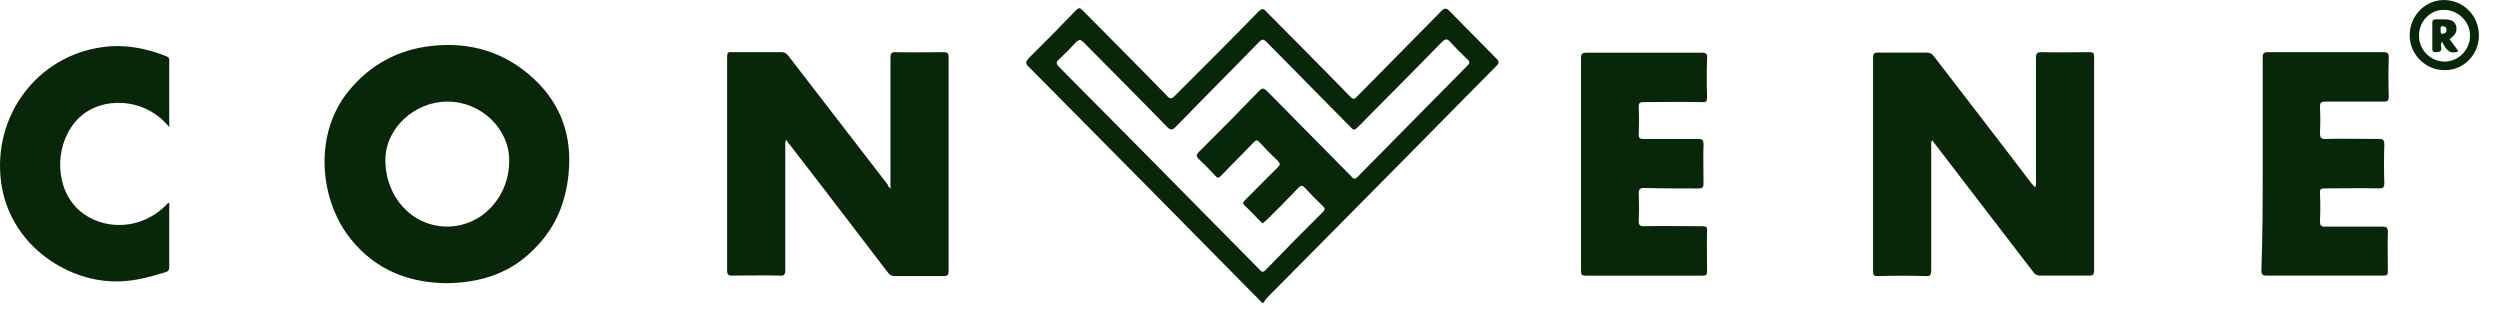
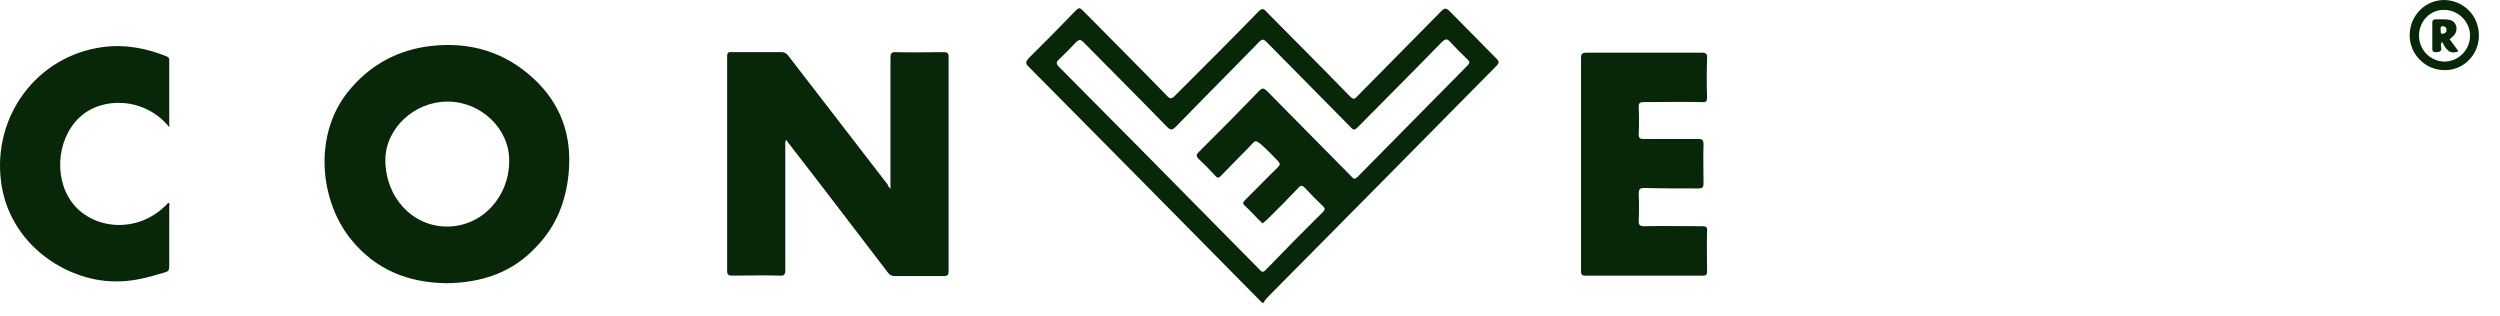
<svg xmlns="http://www.w3.org/2000/svg" width="95" height="12" viewBox="0 0 95 12" fill="none">
-   <path d="M47.986 11.514C47.953 11.497 47.936 11.48 47.919 11.463C47.885 11.428 47.851 11.394 47.818 11.36C44.917 8.422 42.016 5.483 39.098 2.544C38.946 2.408 38.98 2.339 39.098 2.203C39.705 1.605 40.296 1.007 40.886 0.392C40.987 0.289 41.038 0.289 41.139 0.392C42.201 1.468 43.281 2.544 44.343 3.638C44.461 3.775 44.529 3.757 44.647 3.638C45.709 2.579 46.772 1.519 47.818 0.443C47.953 0.306 48.02 0.323 48.121 0.443C49.184 1.519 50.246 2.579 51.292 3.655C51.41 3.775 51.461 3.792 51.579 3.655C52.641 2.579 53.704 1.502 54.766 0.426C54.901 0.289 54.969 0.306 55.087 0.426C55.677 1.024 56.267 1.622 56.858 2.22C56.976 2.339 56.976 2.391 56.858 2.51C54.007 5.398 51.157 8.285 48.307 11.155C48.222 11.241 48.138 11.326 48.054 11.428C48.054 11.48 48.02 11.497 47.986 11.514ZM47.986 8.49C47.953 8.456 47.919 8.439 47.885 8.404C47.7 8.217 47.514 8.012 47.312 7.824C47.211 7.738 47.227 7.687 47.312 7.602C47.733 7.191 48.138 6.764 48.56 6.354C48.661 6.252 48.644 6.218 48.56 6.115C48.324 5.893 48.087 5.654 47.868 5.415C47.784 5.312 47.733 5.312 47.632 5.415C47.227 5.842 46.806 6.252 46.401 6.679C46.317 6.764 46.266 6.781 46.182 6.679C45.979 6.457 45.777 6.252 45.558 6.047C45.456 5.944 45.44 5.893 45.558 5.773C46.334 5.005 47.092 4.236 47.851 3.45C47.969 3.33 48.02 3.347 48.138 3.45C49.201 4.526 50.28 5.62 51.343 6.696C51.41 6.764 51.461 6.85 51.579 6.73C52.978 5.312 54.378 3.894 55.778 2.476C55.863 2.391 55.846 2.339 55.778 2.271C55.542 2.049 55.323 1.827 55.104 1.588C54.986 1.468 54.935 1.468 54.8 1.588C53.737 2.681 52.658 3.757 51.596 4.834C51.477 4.953 51.427 4.953 51.326 4.834C50.263 3.757 49.201 2.681 48.138 1.605C48.02 1.485 47.969 1.468 47.834 1.605C46.789 2.681 45.726 3.74 44.681 4.817C44.546 4.953 44.478 4.953 44.343 4.817C43.298 3.74 42.235 2.681 41.173 1.605C41.054 1.485 41.004 1.502 40.886 1.605C40.684 1.827 40.464 2.049 40.245 2.254C40.127 2.357 40.127 2.425 40.245 2.544C41.257 3.57 42.286 4.595 43.298 5.62C44.816 7.157 46.334 8.695 47.851 10.232C47.919 10.301 47.969 10.386 48.087 10.267C48.813 9.515 49.538 8.78 50.28 8.046C50.364 7.96 50.347 7.909 50.28 7.841C50.044 7.619 49.825 7.396 49.605 7.157C49.487 7.038 49.437 7.021 49.319 7.157C48.931 7.567 48.526 7.977 48.121 8.37C48.071 8.404 48.037 8.439 47.986 8.49Z" fill="#072708" />
-   <path d="M77.333 7.125C77.383 7.022 77.366 6.954 77.366 6.869C77.366 5.314 77.366 3.759 77.366 2.205C77.366 2.017 77.417 1.982 77.585 1.982C78.193 2 78.783 1.982 79.39 1.982C79.525 1.982 79.576 2 79.576 2.153C79.576 4.87 79.576 7.569 79.576 10.286C79.576 10.422 79.542 10.473 79.39 10.473C78.766 10.473 78.142 10.473 77.535 10.473C77.417 10.473 77.333 10.439 77.265 10.337C76 8.697 74.752 7.057 73.487 5.416C73.47 5.382 73.453 5.365 73.42 5.331C73.369 5.416 73.386 5.485 73.386 5.553C73.386 7.125 73.386 8.697 73.386 10.268C73.386 10.439 73.352 10.508 73.167 10.491C72.56 10.473 71.952 10.473 71.345 10.491C71.21 10.491 71.177 10.456 71.177 10.32C71.177 7.603 71.177 4.887 71.177 2.17C71.177 2.034 71.227 2 71.345 2C71.969 2 72.593 2 73.234 2C73.352 2 73.42 2.051 73.487 2.136C74.718 3.742 75.966 5.348 77.198 6.971C77.231 7.005 77.282 7.057 77.333 7.125Z" fill="#072708" />
+   <path d="M47.986 11.514C47.953 11.497 47.936 11.48 47.919 11.463C47.885 11.428 47.851 11.394 47.818 11.36C44.917 8.422 42.016 5.483 39.098 2.544C38.946 2.408 38.98 2.339 39.098 2.203C39.705 1.605 40.296 1.007 40.886 0.392C40.987 0.289 41.038 0.289 41.139 0.392C42.201 1.468 43.281 2.544 44.343 3.638C44.461 3.775 44.529 3.757 44.647 3.638C45.709 2.579 46.772 1.519 47.818 0.443C47.953 0.306 48.02 0.323 48.121 0.443C49.184 1.519 50.246 2.579 51.292 3.655C51.41 3.775 51.461 3.792 51.579 3.655C52.641 2.579 53.704 1.502 54.766 0.426C54.901 0.289 54.969 0.306 55.087 0.426C55.677 1.024 56.267 1.622 56.858 2.22C56.976 2.339 56.976 2.391 56.858 2.51C54.007 5.398 51.157 8.285 48.307 11.155C48.222 11.241 48.138 11.326 48.054 11.428C48.054 11.48 48.02 11.497 47.986 11.514ZM47.986 8.49C47.953 8.456 47.919 8.439 47.885 8.404C47.7 8.217 47.514 8.012 47.312 7.824C47.211 7.738 47.227 7.687 47.312 7.602C47.733 7.191 48.138 6.764 48.56 6.354C48.661 6.252 48.644 6.218 48.56 6.115C47.784 5.312 47.733 5.312 47.632 5.415C47.227 5.842 46.806 6.252 46.401 6.679C46.317 6.764 46.266 6.781 46.182 6.679C45.979 6.457 45.777 6.252 45.558 6.047C45.456 5.944 45.44 5.893 45.558 5.773C46.334 5.005 47.092 4.236 47.851 3.45C47.969 3.33 48.02 3.347 48.138 3.45C49.201 4.526 50.28 5.62 51.343 6.696C51.41 6.764 51.461 6.85 51.579 6.73C52.978 5.312 54.378 3.894 55.778 2.476C55.863 2.391 55.846 2.339 55.778 2.271C55.542 2.049 55.323 1.827 55.104 1.588C54.986 1.468 54.935 1.468 54.8 1.588C53.737 2.681 52.658 3.757 51.596 4.834C51.477 4.953 51.427 4.953 51.326 4.834C50.263 3.757 49.201 2.681 48.138 1.605C48.02 1.485 47.969 1.468 47.834 1.605C46.789 2.681 45.726 3.74 44.681 4.817C44.546 4.953 44.478 4.953 44.343 4.817C43.298 3.74 42.235 2.681 41.173 1.605C41.054 1.485 41.004 1.502 40.886 1.605C40.684 1.827 40.464 2.049 40.245 2.254C40.127 2.357 40.127 2.425 40.245 2.544C41.257 3.57 42.286 4.595 43.298 5.62C44.816 7.157 46.334 8.695 47.851 10.232C47.919 10.301 47.969 10.386 48.087 10.267C48.813 9.515 49.538 8.78 50.28 8.046C50.364 7.96 50.347 7.909 50.28 7.841C50.044 7.619 49.825 7.396 49.605 7.157C49.487 7.038 49.437 7.021 49.319 7.157C48.931 7.567 48.526 7.977 48.121 8.37C48.071 8.404 48.037 8.439 47.986 8.49Z" fill="#072708" />
  <path d="M33.838 7.175C33.838 6.441 33.838 5.757 33.838 5.074C33.838 4.117 33.838 3.143 33.838 2.187C33.838 2.033 33.872 1.982 34.023 1.982C34.631 1.999 35.255 1.982 35.862 1.982C35.997 1.982 36.047 2.016 36.047 2.169C36.047 4.886 36.047 7.585 36.047 10.302C36.047 10.438 36.014 10.49 35.862 10.49C35.238 10.49 34.614 10.49 34.007 10.49C33.889 10.49 33.804 10.456 33.737 10.353C32.505 8.747 31.274 7.124 30.026 5.518C29.976 5.45 29.925 5.398 29.875 5.313C29.824 5.398 29.841 5.467 29.841 5.535C29.841 7.107 29.841 8.679 29.841 10.268C29.841 10.438 29.79 10.49 29.622 10.473C29.014 10.456 28.424 10.473 27.817 10.473C27.665 10.473 27.631 10.421 27.631 10.285C27.631 7.568 27.631 4.869 27.631 2.152C27.631 2.033 27.648 1.964 27.8 1.982C28.441 1.982 29.065 1.982 29.706 1.982C29.824 1.982 29.875 2.033 29.942 2.101C31.207 3.741 32.472 5.381 33.737 7.021C33.737 7.073 33.77 7.09 33.838 7.175Z" fill="#072708" />
  <path d="M16.971 10.762C15.538 10.745 14.29 10.267 13.345 9.105C12.148 7.635 11.895 5.141 13.227 3.484C14.053 2.459 15.133 1.878 16.431 1.741C17.882 1.588 19.181 1.98 20.26 2.971C21.306 3.928 21.744 5.141 21.609 6.576C21.508 7.653 21.137 8.592 20.395 9.361C19.484 10.352 18.32 10.745 16.971 10.762ZM17.005 3.86C15.74 3.86 14.644 4.885 14.644 6.081C14.644 7.499 15.673 8.609 16.988 8.609C18.304 8.609 19.349 7.499 19.349 6.115C19.366 4.902 18.287 3.86 17.005 3.86Z" fill="#072708" />
-   <path d="M85.983 6.219C85.983 4.887 85.983 3.537 85.983 2.205C85.983 2.051 86 1.982 86.186 1.982C87.653 1.982 89.12 1.982 90.588 1.982C90.739 1.982 90.773 2.034 90.773 2.187C90.756 2.683 90.756 3.178 90.773 3.674C90.773 3.828 90.723 3.862 90.571 3.862C89.829 3.862 89.103 3.862 88.361 3.862C88.21 3.862 88.159 3.896 88.159 4.05C88.176 4.391 88.176 4.716 88.159 5.058C88.159 5.228 88.193 5.28 88.361 5.28C89.036 5.263 89.728 5.28 90.402 5.28C90.571 5.28 90.605 5.331 90.605 5.485C90.588 5.98 90.588 6.459 90.605 6.954C90.605 7.108 90.571 7.159 90.402 7.159C89.711 7.142 89.019 7.159 88.344 7.159C88.193 7.159 88.142 7.193 88.159 7.347C88.176 7.706 88.176 8.065 88.159 8.406C88.159 8.56 88.193 8.611 88.344 8.611C89.07 8.611 89.795 8.611 90.52 8.611C90.689 8.611 90.739 8.645 90.739 8.816C90.723 9.312 90.739 9.807 90.739 10.303C90.739 10.439 90.706 10.473 90.571 10.473C89.087 10.473 87.602 10.473 86.118 10.473C85.95 10.473 85.933 10.405 85.933 10.268C85.983 8.919 85.983 7.569 85.983 6.219Z" fill="#072708" />
  <path d="M60.079 6.238C60.079 4.888 60.079 3.556 60.079 2.206C60.079 2.035 60.13 2.001 60.298 2.001C61.749 2.001 63.216 2.001 64.666 2.001C64.835 2.001 64.886 2.052 64.869 2.223C64.852 2.719 64.852 3.214 64.869 3.692C64.869 3.846 64.835 3.897 64.683 3.88C63.941 3.863 63.199 3.88 62.457 3.88C62.322 3.88 62.271 3.914 62.271 4.051C62.288 4.41 62.288 4.769 62.271 5.11C62.271 5.247 62.322 5.281 62.44 5.281C63.132 5.281 63.823 5.281 64.531 5.281C64.7 5.281 64.734 5.332 64.734 5.486C64.717 5.982 64.734 6.477 64.734 6.973C64.734 7.109 64.7 7.161 64.548 7.161C63.857 7.161 63.165 7.161 62.491 7.143C62.305 7.143 62.271 7.195 62.271 7.366C62.288 7.707 62.288 8.049 62.271 8.391C62.271 8.544 62.305 8.596 62.474 8.596C63.216 8.579 63.941 8.596 64.683 8.596C64.835 8.596 64.886 8.63 64.869 8.784C64.852 9.296 64.869 9.792 64.869 10.304C64.869 10.441 64.835 10.475 64.7 10.475C63.216 10.475 61.732 10.475 60.248 10.475C60.096 10.475 60.079 10.407 60.079 10.287C60.079 8.937 60.079 7.588 60.079 6.238Z" fill="#072708" />
  <path d="M6.431 4.833C5.537 3.706 3.884 3.637 3.007 4.474C2.114 5.329 2.029 6.952 2.873 7.857C3.699 8.745 5.335 8.865 6.397 7.703C6.465 7.737 6.431 7.806 6.431 7.84C6.431 8.609 6.431 9.361 6.431 10.129C6.431 10.266 6.397 10.317 6.263 10.351C5.638 10.539 5.031 10.71 4.357 10.693C2.501 10.676 0.343 9.275 0.039 6.9C-0.281 4.406 1.405 2.134 3.884 1.792C4.728 1.672 5.537 1.826 6.313 2.134C6.381 2.168 6.431 2.185 6.431 2.27C6.431 3.108 6.431 3.945 6.431 4.833Z" fill="#072708" />
  <path d="M94.199 1.35C94.199 2.084 93.609 2.682 92.883 2.665C92.158 2.665 91.551 2.05 91.568 1.316C91.585 0.581 92.158 0 92.883 0C93.625 0.017 94.199 0.598 94.199 1.35ZM91.922 1.35C91.922 1.896 92.344 2.324 92.883 2.341C93.423 2.341 93.862 1.896 93.862 1.35C93.862 0.82 93.406 0.376 92.883 0.376C92.361 0.359 91.922 0.803 91.922 1.35Z" fill="#072708" />
  <path d="M93.084 1.487C93.203 1.64 93.304 1.794 93.422 1.948C93.051 2.102 92.933 1.828 92.798 1.589C92.747 1.657 92.747 1.726 92.764 1.777C92.798 1.965 92.697 1.982 92.545 1.982C92.444 1.982 92.427 1.931 92.427 1.845C92.427 1.521 92.427 1.196 92.427 0.872C92.427 0.769 92.46 0.735 92.562 0.735C92.663 0.735 92.764 0.735 92.865 0.735C93.152 0.735 93.27 0.803 93.337 0.991C93.371 1.196 93.321 1.316 93.084 1.487ZM92.815 0.991C92.713 1.008 92.747 1.111 92.747 1.162C92.747 1.213 92.73 1.299 92.831 1.282C92.916 1.264 92.983 1.23 92.966 1.128C92.966 1.025 92.899 1.008 92.815 0.991Z" fill="#072708" />
</svg>